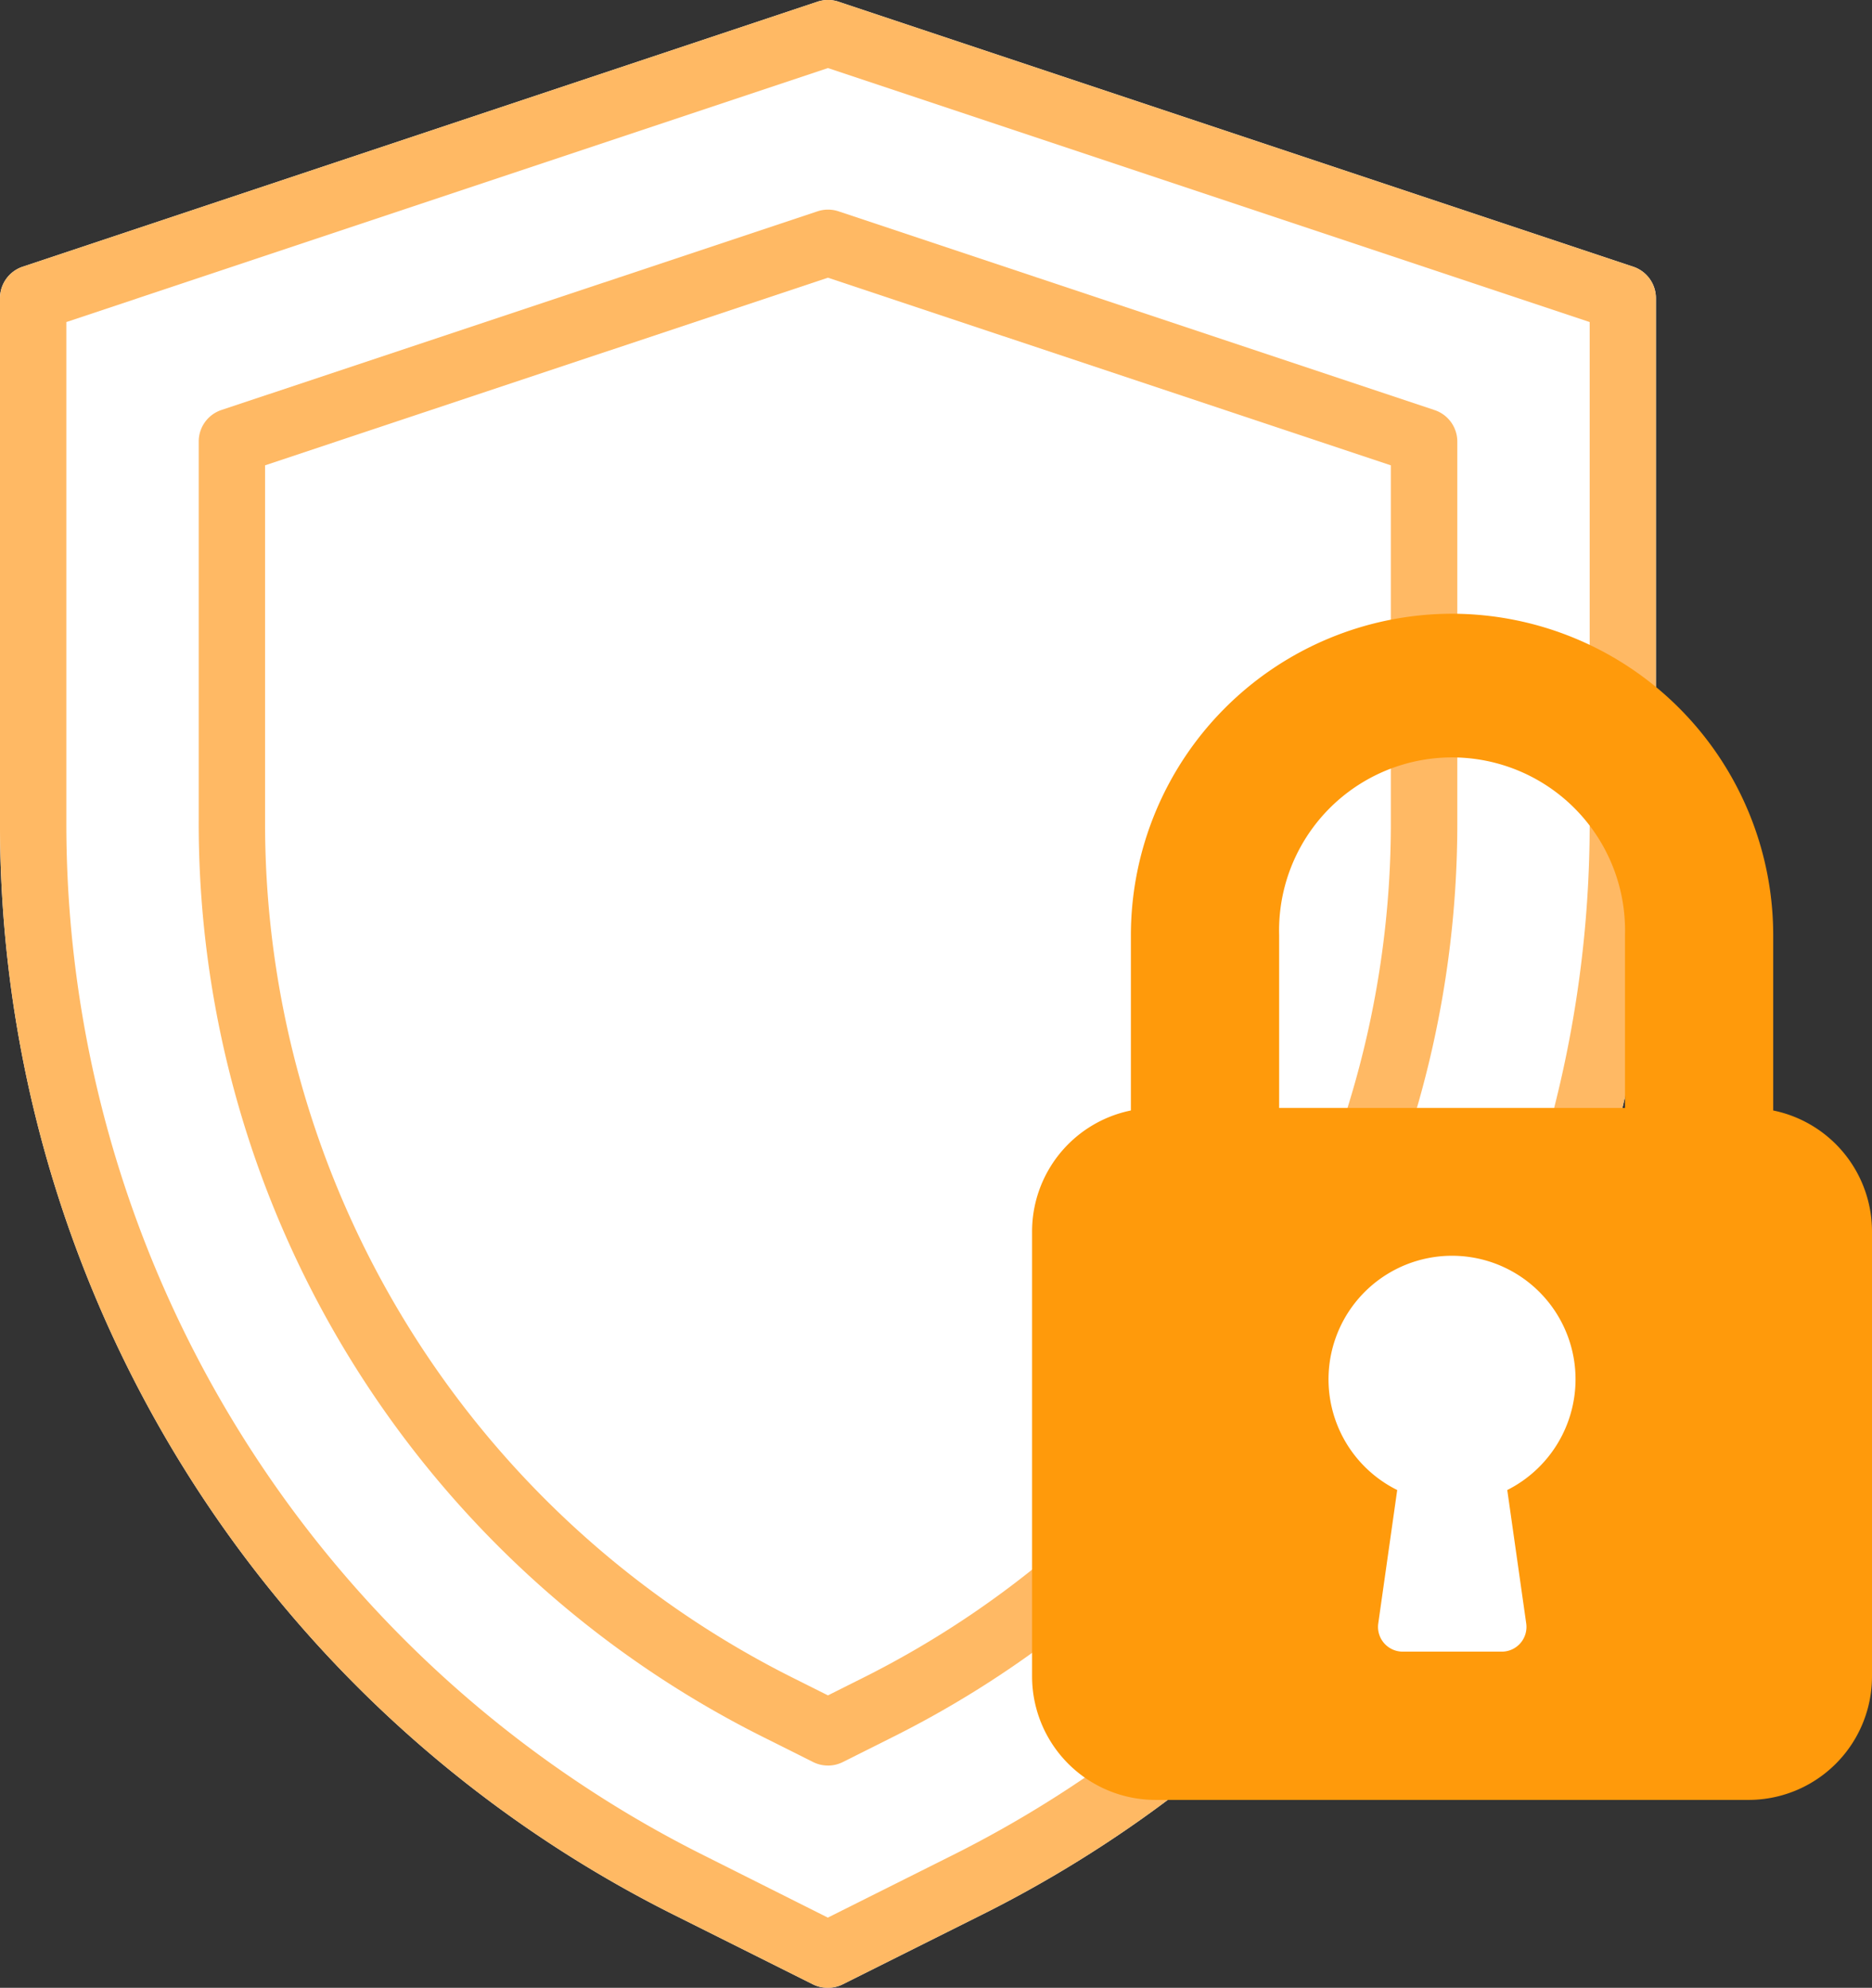
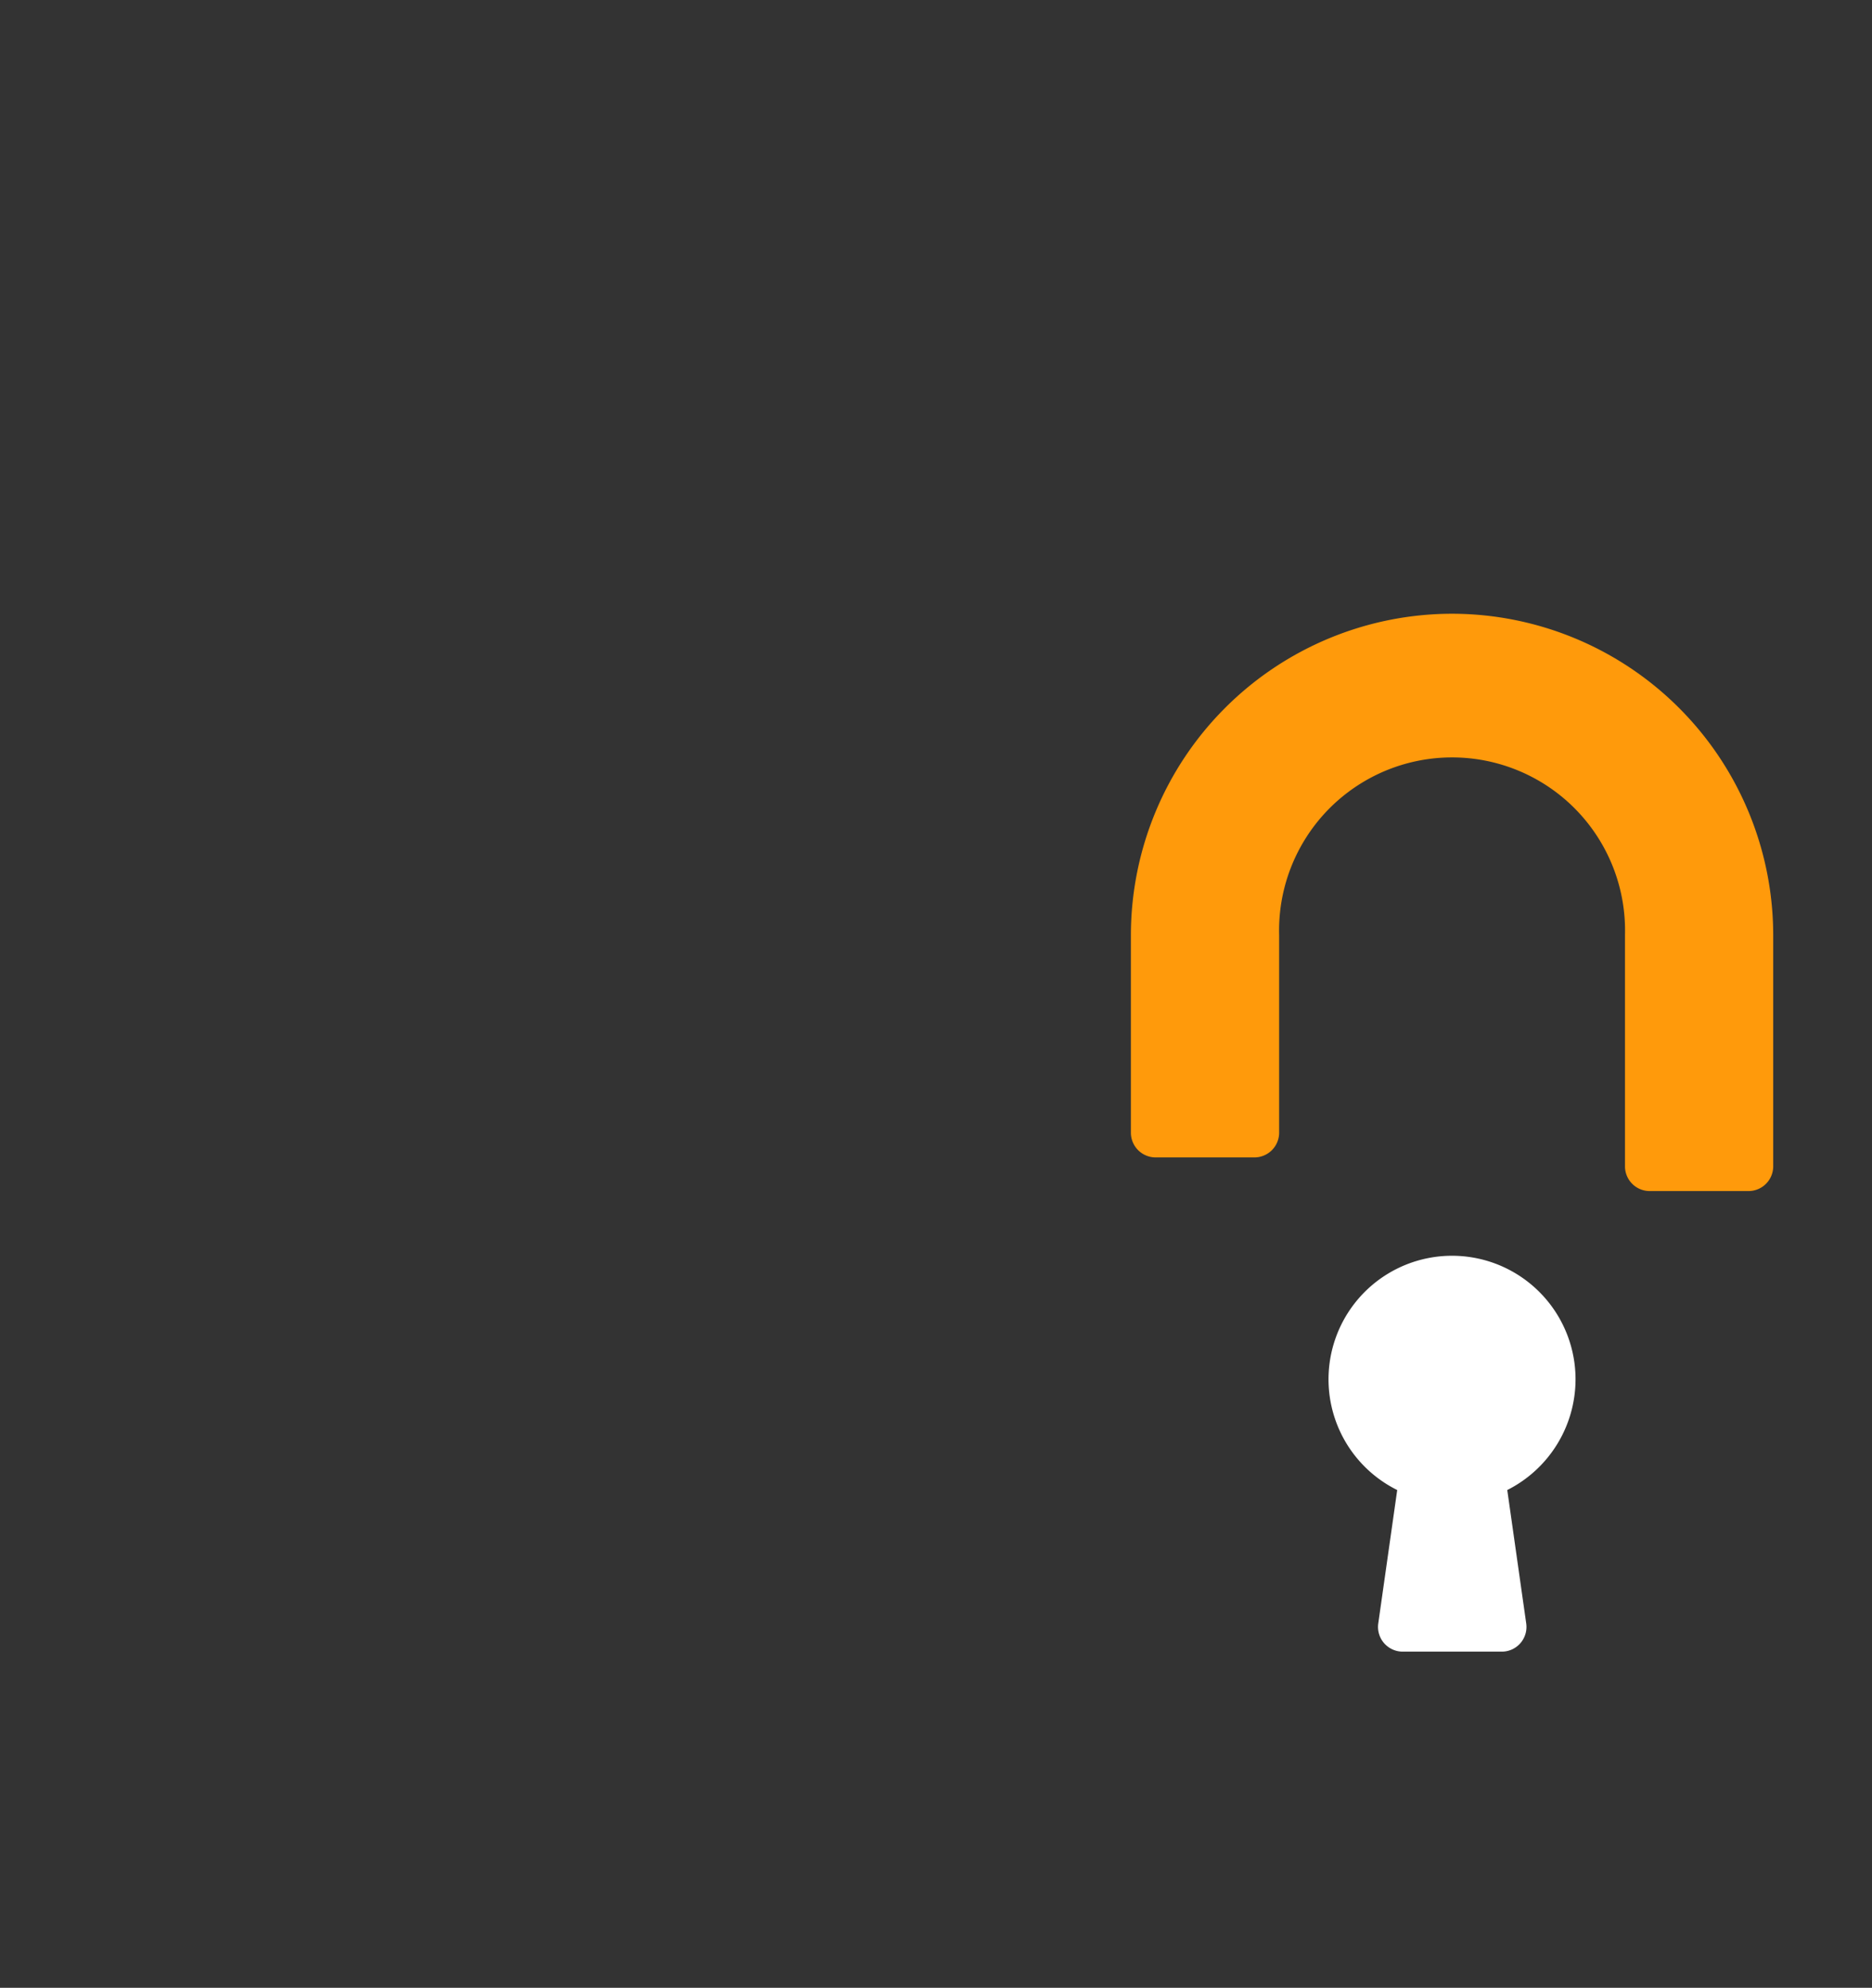
<svg xmlns="http://www.w3.org/2000/svg" width="78.999" height="83.856" viewBox="0 0 78.999 83.856">
  <rect x="0" y="0" width="78.999" height="83.856" fill="#333333" stroke="none" />
  <g id="icon-regeln-absicherung" transform="translate(-1385 -711)">
    <g id="Protect" transform="translate(1385 711)">
-       <path id="Pfad_168" data-name="Pfad 168" d="M41.94,85.856a1.4,1.4,0,0,1-.625-.14l-5.73-2.865A51.432,51.432,0,0,1,7,36.592V14.578a1.4,1.4,0,0,1,.956-1.326L41.5,2.071a1.4,1.4,0,0,1,.883,0L75.924,13.252a1.4,1.4,0,0,1,.956,1.326V36.592A51.432,51.432,0,0,1,48.295,82.844l-5.73,2.865a1.4,1.4,0,0,1-.625.147Z" transform="translate(-7 -2)" fill="#fff" />
-       <path id="Pfad_161" data-name="Pfad 161" d="M41.94,85.856a1.4,1.4,0,0,1-.625-.14l-5.73-2.865A51.432,51.432,0,0,1,7,36.592V14.578a1.4,1.4,0,0,1,.956-1.326L41.5,2.071a1.4,1.4,0,0,1,.883,0L75.924,13.252a1.4,1.4,0,0,1,.956,1.326V36.592A51.432,51.432,0,0,1,48.295,82.844l-5.73,2.865a1.4,1.4,0,0,1-.625.147ZM9.8,15.586V36.592A48.65,48.65,0,0,0,36.836,80.337l5.1,2.559,5.1-2.552A48.649,48.649,0,0,0,74.085,36.592V15.586L41.94,4.871Z" transform="translate(-7 -2)" fill="#ffb964" />
-       <path id="Pfad_162" data-name="Pfad 162" d="M39.554,73.966a1.4,1.4,0,0,1-.625-.147l-1.98-.991A43.088,43.088,0,0,1,13,34.077V18.108a1.4,1.4,0,0,1,.956-1.326L39.113,8.4A1.4,1.4,0,0,1,40,8.4l25.157,8.386a1.4,1.4,0,0,1,.956,1.326V34.077A43.087,43.087,0,0,1,42.158,72.829l-1.979.991a1.4,1.4,0,0,1-.625.147ZM15.8,19.115V34.077A40.31,40.31,0,0,0,38.2,70.328h0l1.354.678,1.354-.678a40.308,40.308,0,0,0,22.4-36.251V19.115L39.554,11.2Z" transform="translate(-4.614 0.515)" fill="#ffb964" />
-     </g>
+       </g>
    <g id="Gruppe_302" data-name="Gruppe 302" transform="translate(1428.554 736.891)">
      <g id="unlock" transform="translate(0 0)">
        <path id="Pfad_165" data-name="Pfad 165" d="M130.885,0a13.569,13.569,0,0,0-13.552,13.552v8.34a1.043,1.043,0,0,0,1.043,1.043h4.17a1.043,1.043,0,0,0,1.043-1.043v-8.34a7.3,7.3,0,1,1,14.595,0v9.76a1.043,1.043,0,0,0,1.042,1.043h4.17a1.043,1.043,0,0,0,1.043-1.043v-9.76A13.569,13.569,0,0,0,130.885,0Z" transform="translate(-113.163)" fill="#ff9a0b" />
-         <path id="Pfad_166" data-name="Pfad 166" d="M79.879,213.333H104.9a5.212,5.212,0,0,1,5.212,5.212V237.31a5.212,5.212,0,0,1-5.212,5.213H79.879a5.212,5.212,0,0,1-5.212-5.212V218.546A5.212,5.212,0,0,1,79.879,213.333Z" transform="translate(-74.667 -192.483)" fill="#ff9a0b" />
        <path id="Pfad_167" data-name="Pfad 167" d="M213.091,282.343a5.212,5.212,0,1,0-7.525,4.65l-.8,5.629a1.043,1.043,0,0,0,1.032,1.189h4.17a1.042,1.042,0,0,0,1.042-1.189l-.8-5.629A5.233,5.233,0,0,0,213.091,282.343Z" transform="translate(-190.157 -250.026)" fill="#fff" />
      </g>
    </g>
  </g>
</svg>